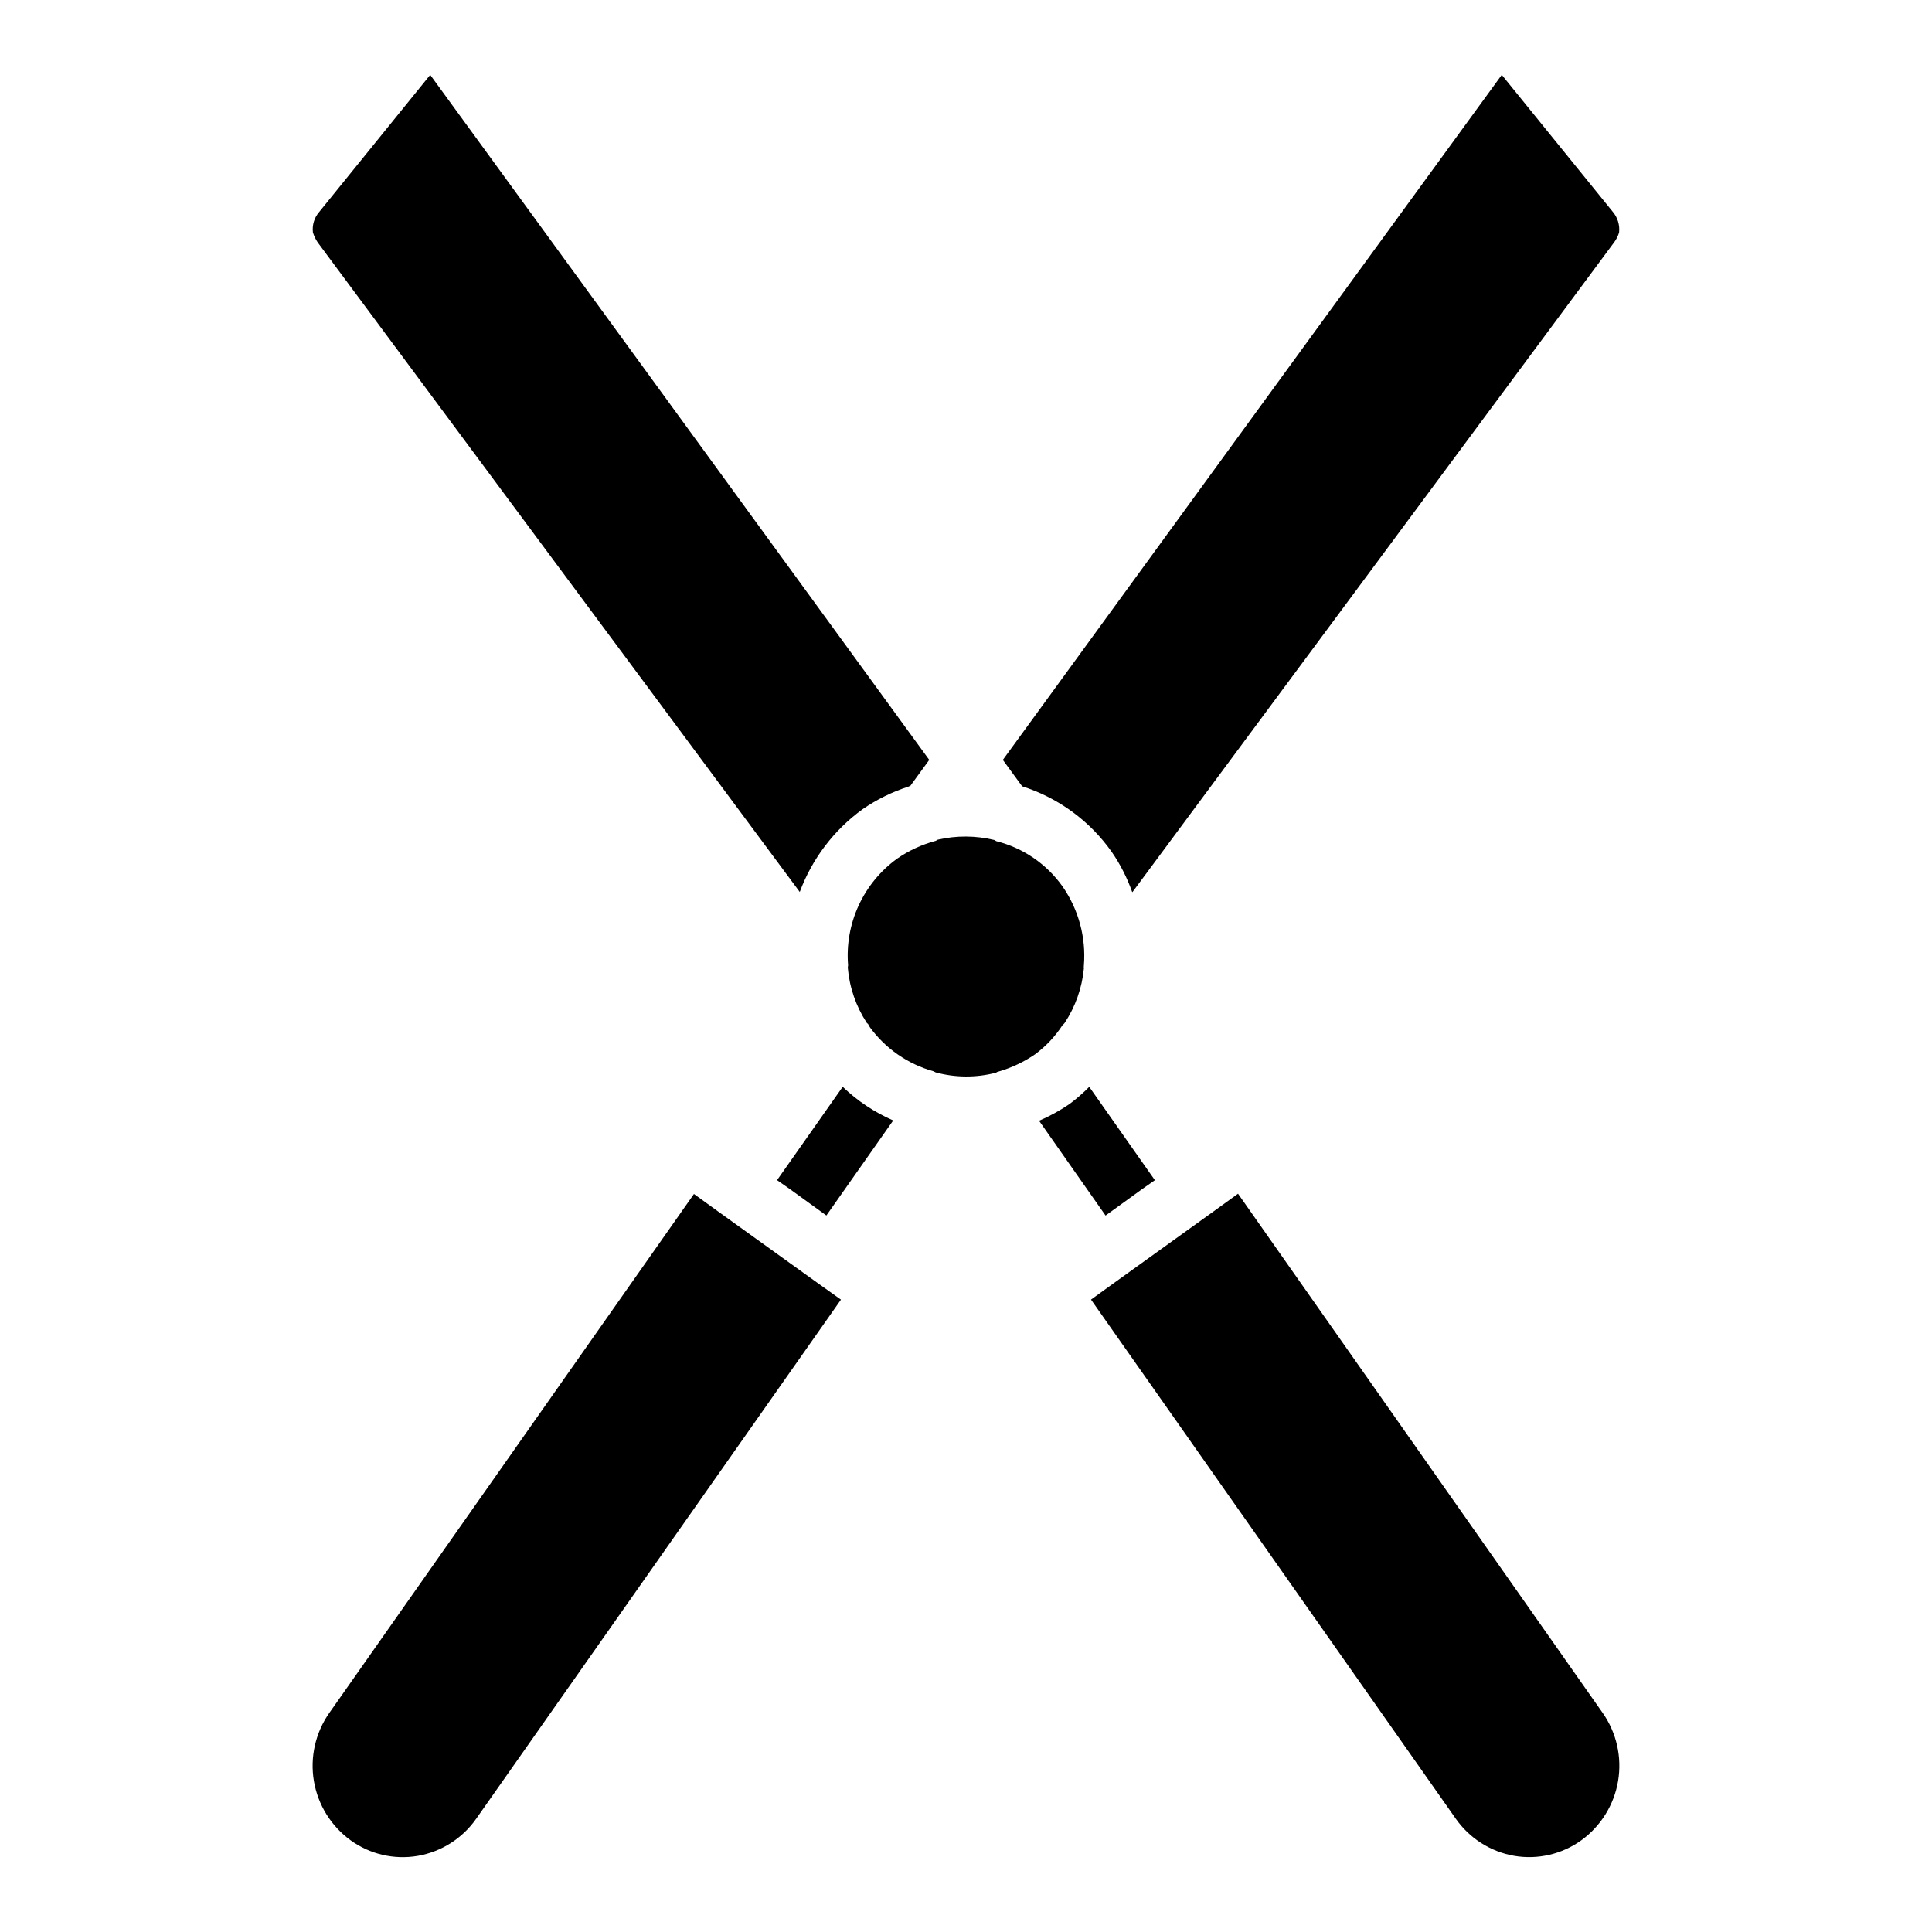
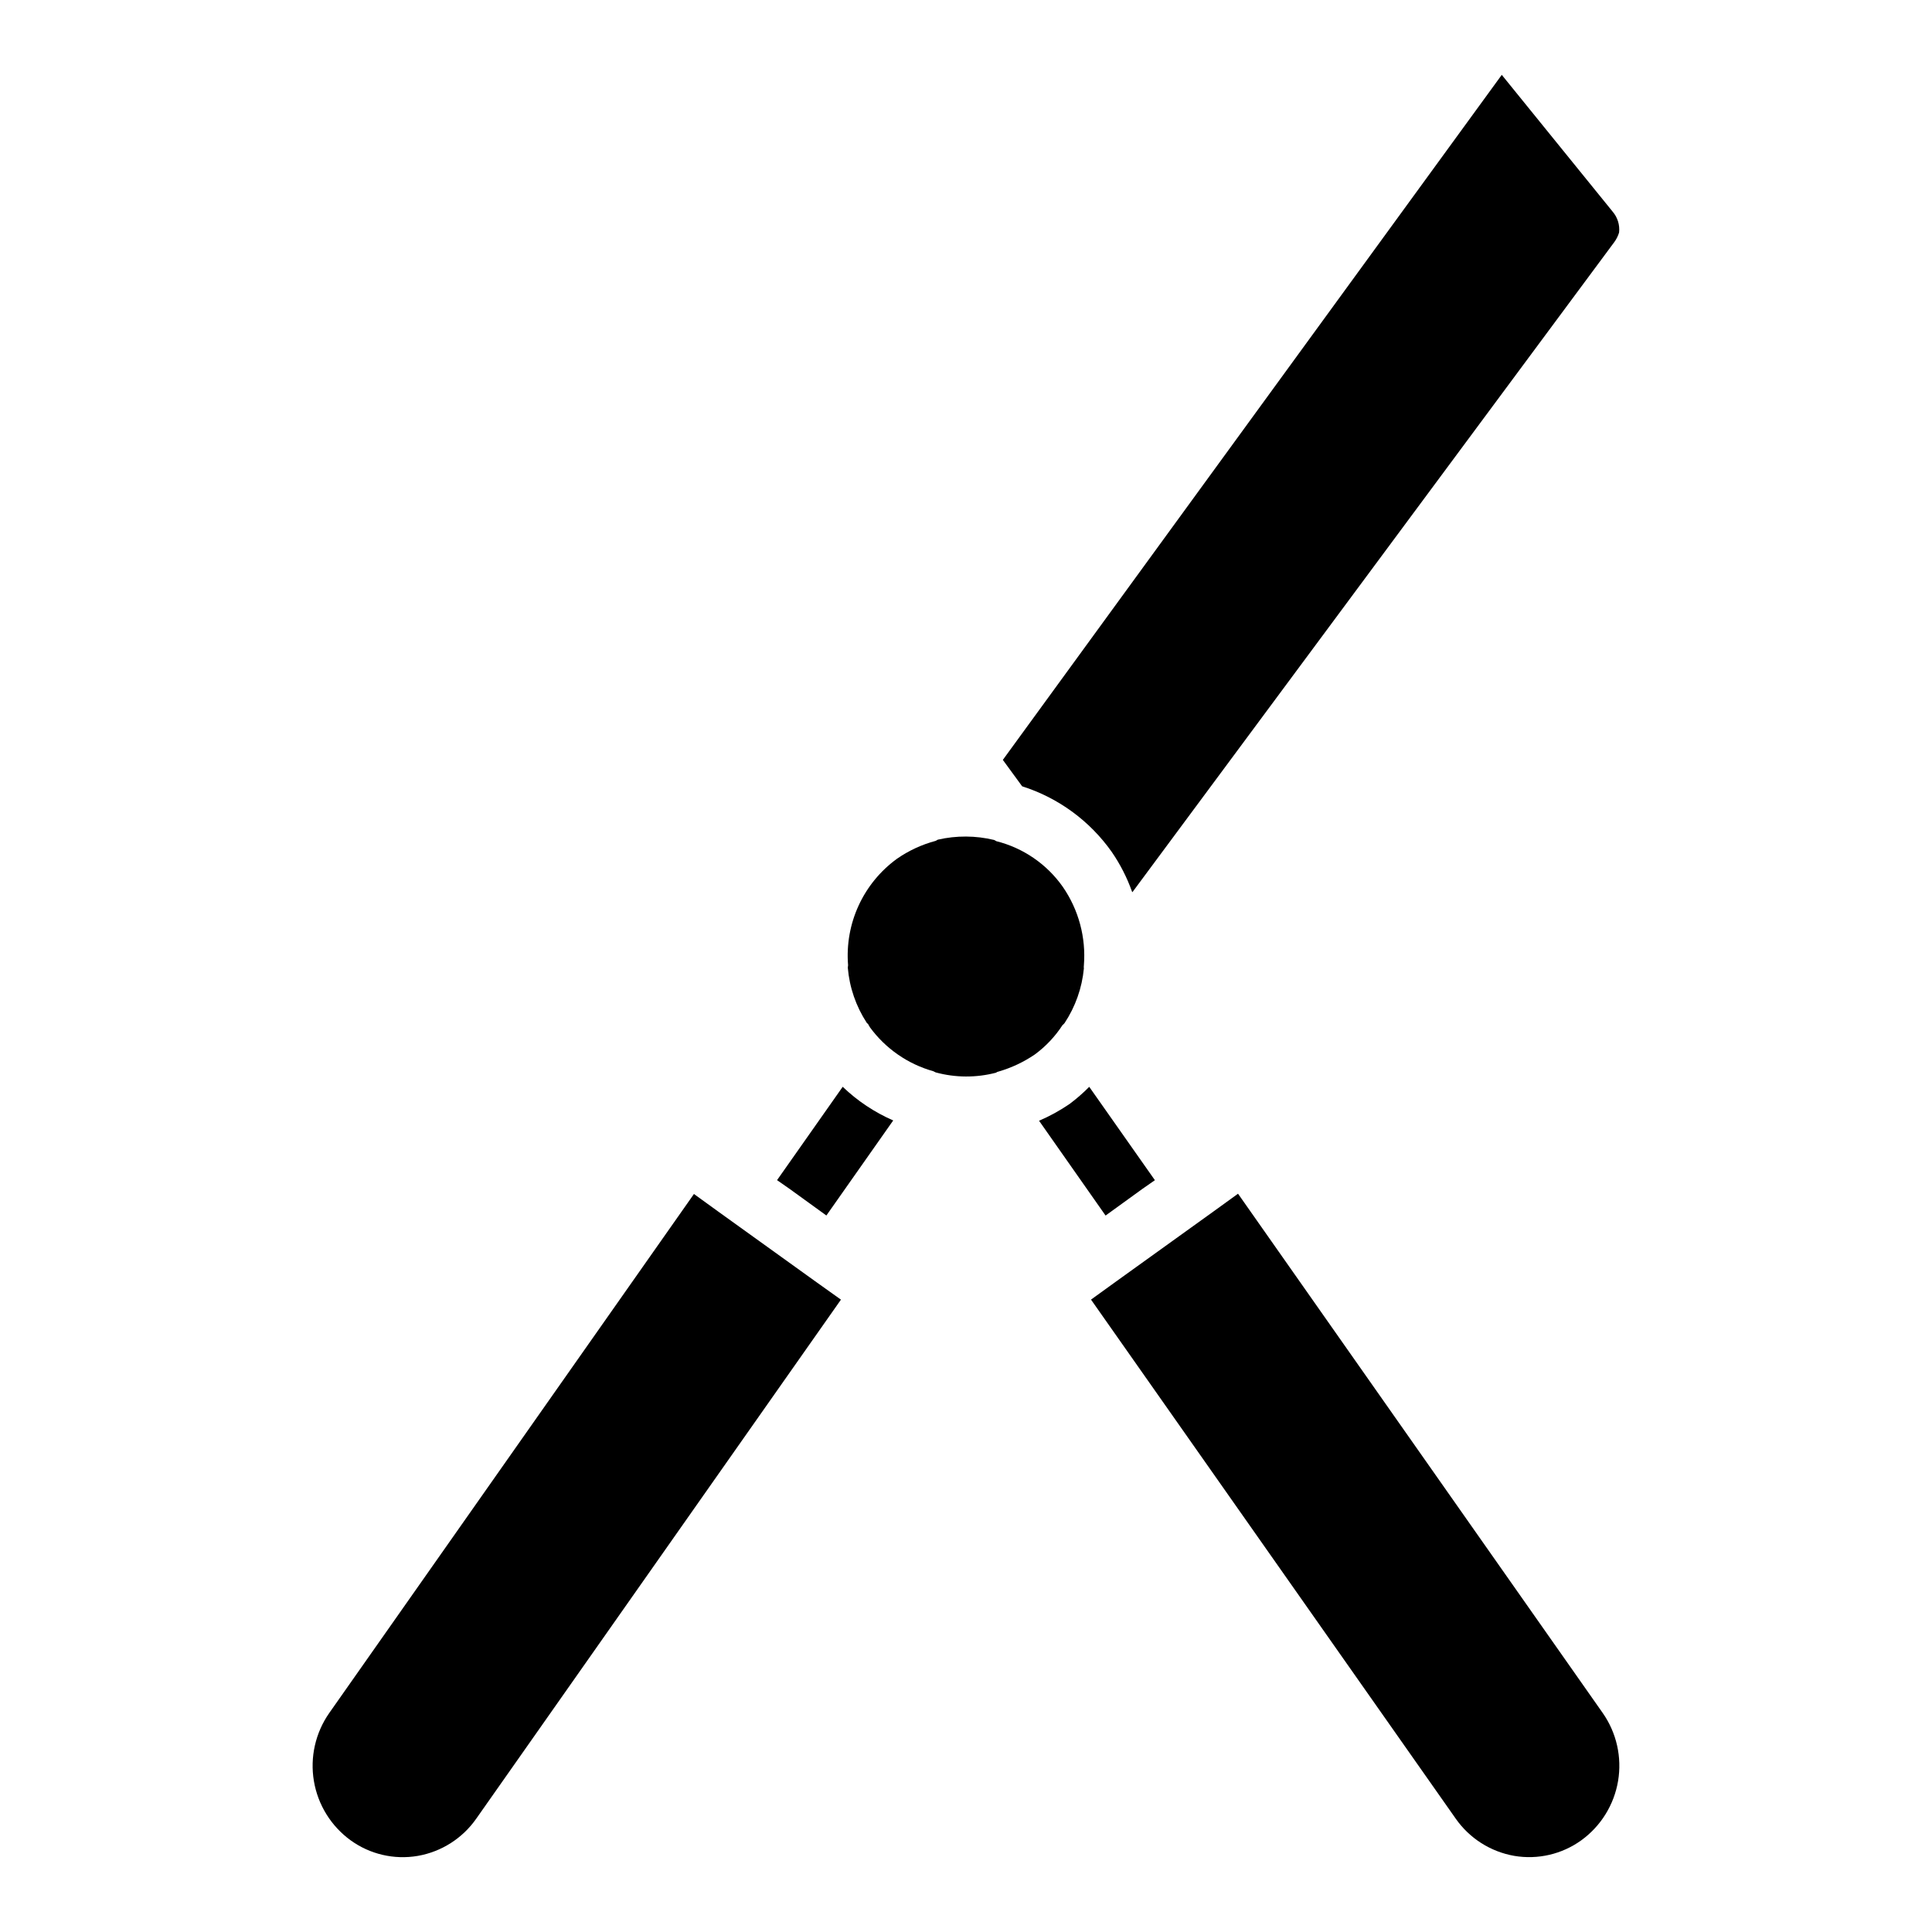
<svg xmlns="http://www.w3.org/2000/svg" fill="#000000" width="800px" height="800px" version="1.1" viewBox="144 144 512 512">
  <g>
    <path d="m366.86 488.42-96.652 137.55c-3.652 5.219-9.23 8.77-15.508 9.863-6.242 1.066-12.648-0.422-17.781-4.133-5.18-3.758-8.672-9.398-9.734-15.707-1.059-6.309 0.402-12.781 4.066-18.023l96.652-137.55 6.527 4.723 25.898 18.617z" />
    <path d="m432.66 432.02 17.398 24.742-3.387 2.363-9.684 7.008-17.625-25.125c2.84-1.219 5.551-2.711 8.102-4.457 1.84-1.379 3.578-2.894 5.195-4.531z" />
    <path d="m380.71 440.93-17.711 25.191-9.684-7.008-3.387-2.363 17.398-24.742v0.004c3.898 3.742 8.43 6.762 13.383 8.918z" />
    <path d="m418.26 423.43c-2.941 2.008-6.184 3.539-9.605 4.535-0.258 0.035-0.504 0.145-0.707 0.312-5.242 1.367-10.75 1.34-15.98-0.078-0.234-0.078-0.395-0.234-0.629-0.316v0.004c-6.766-1.898-12.699-6.019-16.84-11.699-0.078-0.234-0.316-0.48-0.395-0.715s-0.316-0.234-0.395-0.395h0.004c-2.867-4.387-4.602-9.418-5.039-14.645 0-0.234 0.078-0.395 0.078-0.637-0.902-11.031 4.019-21.738 12.98-28.234 3.113-2.156 6.578-3.754 10.234-4.727 0.191-0.086 0.379-0.191 0.551-0.312 4.926-1.133 10.047-1.105 14.957 0.078 0.156 0.078 0.395 0.234 0.551 0.316 7.137 1.789 13.391 6.082 17.625 12.098 4.211 6.094 6.184 13.453 5.59 20.836-0.039 0.262-0.039 0.527 0 0.789-0.492 5.176-2.25 10.148-5.117 14.484-0.164 0.203-0.348 0.387-0.551 0.551-1.949 3.004-4.43 5.629-7.312 7.754z" />
-     <path d="m258.01 163.84 132.25 181.54-5.039 6.918v0.004c-0.168 0.016-0.328 0.07-0.473 0.16-4.305 1.391-8.387 3.398-12.113 5.965-7.613 5.504-13.422 13.148-16.691 21.957l-127.76-172.16c-0.543-0.809-0.969-1.691-1.258-2.621-0.238-1.957 0.359-3.926 1.652-5.414z" />
    <path d="m571.81 208.15-127.73 172.31c0-0.078 0-0.078-0.078-0.156v-0.004c-1.324-3.715-3.121-7.246-5.356-10.5-5.809-8.242-14.152-14.363-23.766-17.422l-5.117-7 132.22-181.54 29.355 36.211v0.004c1.332 1.531 1.961 3.555 1.734 5.57-0.277 0.906-0.703 1.762-1.262 2.527z" />
    <path d="m568.74 597.96c3.668 5.242 5.125 11.715 4.066 18.023-1.062 6.309-4.555 11.949-9.734 15.707-5.133 3.707-11.539 5.195-17.781 4.133-6.277-1.094-11.855-4.644-15.508-9.863l-96.652-137.55 6.535-4.723 25.898-18.617 6.527-4.723z" />
  </g>
</svg>